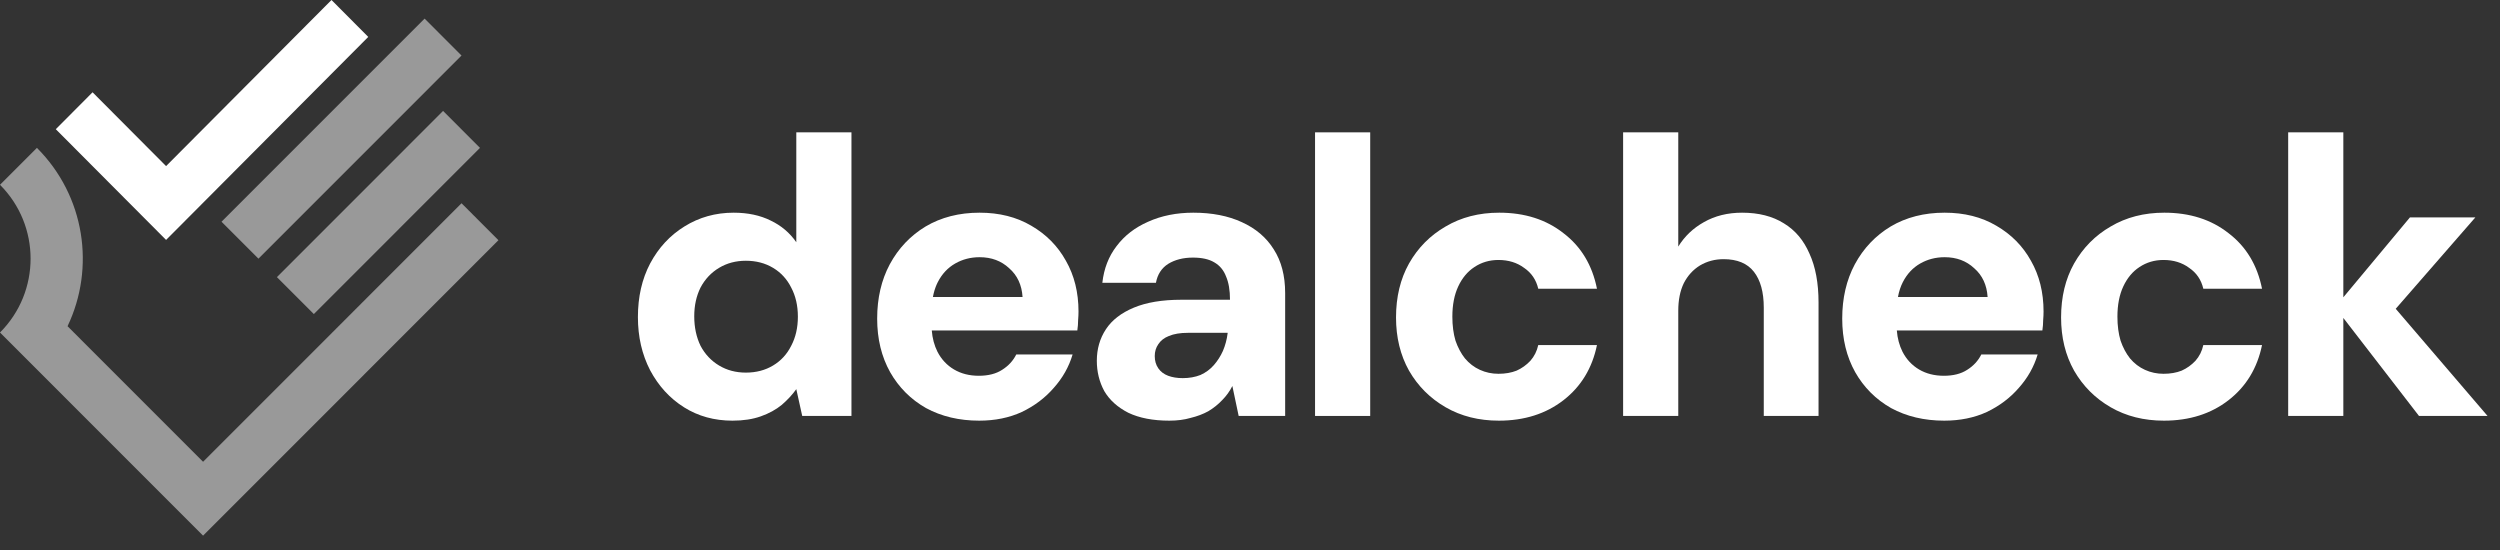
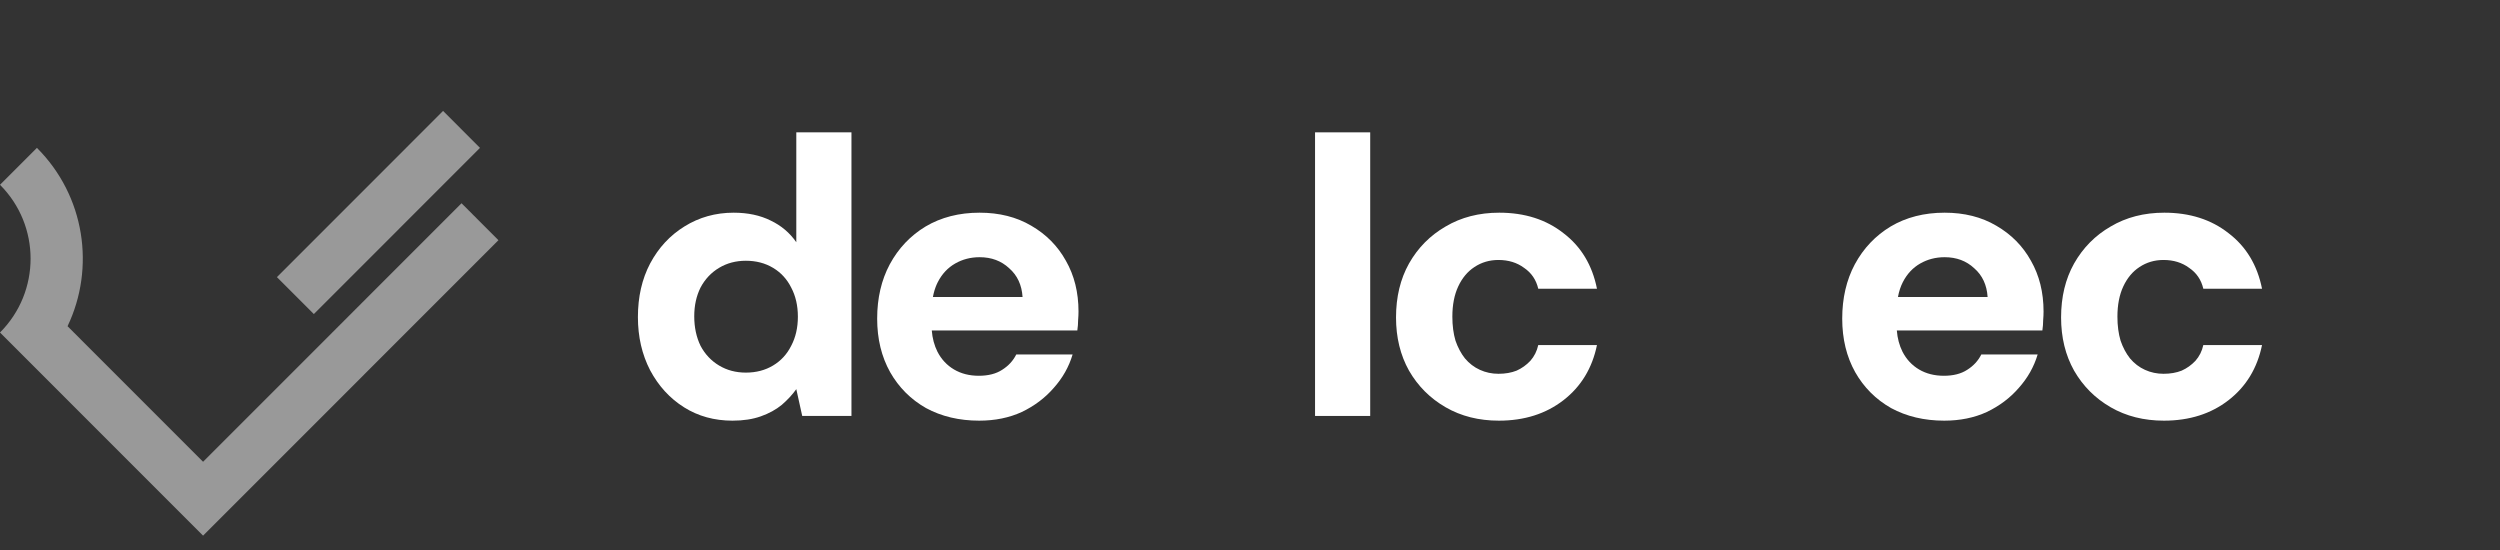
<svg xmlns="http://www.w3.org/2000/svg" width="159" height="35" viewBox="0 0 159 35" fill="none">
  <rect x="0" y="0" width="159" height="35" fill="#333333" stroke="none" />
-   <path d="M23.421 2.348L21.083 0L10.563 10.564L5.887 5.869L3.549 8.217L10.563 15.259L23.421 2.348Z" fill="white" />
-   <path d="M29.353 3.532L27.005 1.183L14.089 14.102L16.438 16.451L29.353 3.532Z" fill="white" fill-opacity="0.5" />
  <path d="M28.179 7.055L30.527 9.404L19.96 19.974L17.612 17.625L28.179 7.055Z" fill="white" fill-opacity="0.5" />
  <path d="M29.353 12.927L31.701 15.276L12.915 34.067L0 21.148C2.594 18.554 2.594 14.347 0 11.753L2.348 9.404C5.416 12.472 6.065 17.043 4.296 20.747L12.915 29.369L29.353 12.927Z" fill="white" fill-opacity="0.5" />
  <path fill-rule="evenodd" clip-rule="evenodd" d="M46.585 26.754C45.432 26.754 44.405 26.471 43.503 25.903C42.601 25.335 41.882 24.55 41.348 23.548C40.83 22.546 40.571 21.419 40.571 20.166C40.571 18.88 40.83 17.744 41.348 16.759C41.882 15.757 42.609 14.972 43.528 14.404C44.463 13.82 45.508 13.527 46.66 13.527C47.562 13.527 48.348 13.694 49.016 14.028C49.684 14.346 50.227 14.805 50.645 15.406V8.417H54.153V26.454H51.021L50.645 24.75C50.394 25.101 50.085 25.435 49.718 25.752C49.35 26.053 48.907 26.295 48.389 26.479C47.871 26.663 47.27 26.754 46.585 26.754ZM47.437 23.698C48.089 23.698 48.665 23.548 49.166 23.247C49.668 22.947 50.052 22.529 50.319 21.995C50.603 21.46 50.745 20.842 50.745 20.141C50.745 19.439 50.603 18.822 50.319 18.287C50.052 17.753 49.668 17.335 49.166 17.035C48.665 16.734 48.089 16.584 47.437 16.584C46.802 16.584 46.234 16.734 45.733 17.035C45.232 17.335 44.839 17.753 44.555 18.287C44.288 18.822 44.154 19.431 44.154 20.116C44.154 20.817 44.288 21.444 44.555 21.995C44.839 22.529 45.232 22.947 45.733 23.247C46.234 23.548 46.802 23.698 47.437 23.698Z" fill="white" />
  <path fill-rule="evenodd" clip-rule="evenodd" d="M62.278 26.754C61.008 26.754 59.881 26.487 58.895 25.953C57.926 25.402 57.166 24.642 56.615 23.673C56.063 22.688 55.788 21.552 55.788 20.266C55.788 18.963 56.055 17.811 56.59 16.809C57.141 15.79 57.901 14.989 58.87 14.404C59.856 13.82 61 13.527 62.303 13.527C63.556 13.527 64.651 13.803 65.586 14.354C66.538 14.905 67.273 15.648 67.791 16.584C68.326 17.519 68.593 18.596 68.593 19.815C68.593 19.982 68.585 20.166 68.568 20.366C68.568 20.567 68.552 20.784 68.518 21.018H59.261C59.3 21.517 59.421 21.968 59.622 22.37C59.873 22.855 60.223 23.231 60.675 23.498C61.126 23.765 61.652 23.899 62.253 23.899C62.855 23.899 63.347 23.773 63.732 23.523C64.133 23.272 64.433 22.947 64.634 22.546H68.217C67.984 23.331 67.583 24.041 67.015 24.675C66.463 25.31 65.787 25.819 64.985 26.203C64.183 26.571 63.281 26.754 62.278 26.754ZM59.437 18.458C59.396 18.594 59.361 18.738 59.333 18.888H65.035C64.985 18.12 64.701 17.511 64.183 17.06C63.682 16.592 63.055 16.358 62.303 16.358C61.735 16.358 61.217 16.492 60.75 16.759C60.282 17.026 59.914 17.419 59.647 17.936C59.596 18.035 59.55 18.14 59.508 18.25C59.483 18.317 59.459 18.386 59.437 18.458Z" fill="white" />
-   <path fill-rule="evenodd" clip-rule="evenodd" d="M71.763 26.253C72.464 26.587 73.333 26.754 74.369 26.754C74.87 26.754 75.321 26.696 75.722 26.579C76.14 26.479 76.516 26.337 76.85 26.153C77.184 25.953 77.476 25.719 77.727 25.452C77.994 25.185 78.211 24.884 78.378 24.55L78.779 26.454H81.736V18.638C81.736 17.536 81.494 16.609 81.01 15.857C80.542 15.106 79.865 14.529 78.98 14.129C78.111 13.728 77.084 13.527 75.897 13.527C74.828 13.527 73.868 13.719 73.016 14.104C72.18 14.471 71.512 14.989 71.011 15.657C70.51 16.308 70.209 17.085 70.109 17.986H73.517C73.617 17.452 73.876 17.051 74.294 16.784C74.728 16.517 75.254 16.383 75.872 16.383C76.44 16.383 76.891 16.483 77.226 16.684C77.576 16.884 77.827 17.185 77.978 17.586C78.144 17.97 78.228 18.462 78.228 19.064H75.121C73.918 19.064 72.915 19.231 72.114 19.565C71.311 19.899 70.718 20.358 70.334 20.943C69.95 21.527 69.758 22.195 69.758 22.947C69.758 23.648 69.917 24.291 70.234 24.876C70.568 25.443 71.078 25.903 71.763 26.253ZM76.349 23.849C76.014 23.982 75.638 24.049 75.221 24.049C74.87 24.049 74.561 23.999 74.294 23.899C74.026 23.798 73.817 23.64 73.667 23.423C73.517 23.206 73.442 22.947 73.442 22.646C73.442 22.362 73.517 22.112 73.667 21.895C73.817 21.661 74.043 21.485 74.344 21.368C74.661 21.235 75.062 21.168 75.547 21.168H78.078V21.193C78.028 21.594 77.927 21.97 77.777 22.32C77.627 22.654 77.434 22.955 77.201 23.222C76.967 23.489 76.683 23.698 76.349 23.849Z" fill="white" />
  <path d="M83.637 26.454V8.417H87.145V26.454H83.637Z" fill="white" />
  <path d="M91.944 25.903C92.93 26.471 94.057 26.754 95.327 26.754C96.948 26.754 98.317 26.32 99.437 25.452C100.556 24.583 101.266 23.414 101.567 21.945H97.833C97.749 22.329 97.582 22.663 97.332 22.947C97.081 23.214 96.789 23.423 96.455 23.573C96.121 23.706 95.736 23.773 95.302 23.773C94.884 23.773 94.492 23.69 94.124 23.523C93.757 23.356 93.439 23.114 93.172 22.796C92.921 22.479 92.721 22.103 92.57 21.669C92.437 21.218 92.37 20.709 92.37 20.141C92.37 19.389 92.495 18.746 92.746 18.212C92.996 17.677 93.339 17.268 93.773 16.984C94.224 16.684 94.734 16.534 95.302 16.534C95.937 16.534 96.48 16.701 96.931 17.035C97.399 17.352 97.699 17.794 97.833 18.362H101.567C101.266 16.859 100.556 15.682 99.437 14.83C98.334 13.962 96.973 13.527 95.352 13.527C94.066 13.527 92.93 13.82 91.944 14.404C90.958 14.972 90.181 15.757 89.613 16.759C89.062 17.744 88.787 18.888 88.787 20.191C88.787 21.46 89.062 22.588 89.613 23.573C90.181 24.558 90.958 25.335 91.944 25.903Z" fill="white" />
-   <path d="M103.23 26.454V8.417H106.738V15.682C107.139 15.03 107.682 14.513 108.367 14.129C109.069 13.728 109.879 13.527 110.798 13.527C111.85 13.527 112.736 13.753 113.454 14.204C114.172 14.638 114.715 15.281 115.083 16.133C115.467 16.968 115.659 18.003 115.659 19.239V26.454H112.176V19.565C112.176 18.579 111.967 17.82 111.549 17.285C111.132 16.751 110.489 16.483 109.62 16.483C109.069 16.483 108.567 16.617 108.116 16.884C107.682 17.151 107.339 17.527 107.089 18.012C106.855 18.496 106.738 19.08 106.738 19.765V26.454H103.23Z" fill="white" />
  <path fill-rule="evenodd" clip-rule="evenodd" d="M120.272 25.953C121.258 26.487 122.385 26.754 123.655 26.754C124.657 26.754 125.56 26.571 126.362 26.203C127.164 25.819 127.84 25.31 128.391 24.675C128.959 24.041 129.36 23.331 129.594 22.546H126.011C125.81 22.947 125.51 23.272 125.109 23.523C124.724 23.773 124.231 23.899 123.63 23.899C123.029 23.899 122.502 23.765 122.051 23.498C121.6 23.231 121.249 22.855 120.999 22.37C120.798 21.968 120.677 21.517 120.638 21.018H129.895C129.928 20.784 129.945 20.567 129.945 20.366C129.962 20.166 129.97 19.982 129.97 19.815C129.97 18.596 129.703 17.519 129.168 16.584C128.65 15.648 127.915 14.905 126.963 14.354C126.028 13.803 124.933 13.527 123.68 13.527C122.377 13.527 121.233 13.82 120.247 14.404C119.278 14.989 118.518 15.79 117.967 16.809C117.432 17.811 117.165 18.963 117.165 20.266C117.165 21.552 117.44 22.688 117.992 23.673C118.543 24.642 119.303 25.402 120.272 25.953ZM120.71 18.888C120.776 18.53 120.881 18.213 121.024 17.936C121.291 17.419 121.659 17.026 122.126 16.759C122.594 16.492 123.112 16.358 123.68 16.358C124.432 16.358 125.058 16.592 125.56 17.06C126.078 17.511 126.362 18.12 126.412 18.888H120.71Z" fill="white" />
  <path d="M137.625 26.754C136.355 26.754 135.228 26.471 134.242 25.903C133.256 25.335 132.48 24.558 131.912 23.573C131.36 22.588 131.085 21.46 131.085 20.191C131.085 18.888 131.36 17.744 131.912 16.759C132.48 15.757 133.256 14.972 134.242 14.404C135.228 13.82 136.364 13.527 137.65 13.527C139.271 13.527 140.632 13.962 141.735 14.83C142.854 15.682 143.564 16.859 143.865 18.362H140.131C139.998 17.794 139.697 17.352 139.229 17.035C138.778 16.701 138.235 16.534 137.6 16.534C137.032 16.534 136.523 16.684 136.071 16.984C135.637 17.268 135.295 17.677 135.044 18.212C134.793 18.746 134.668 19.389 134.668 20.141C134.668 20.709 134.735 21.218 134.869 21.669C135.019 22.103 135.219 22.479 135.47 22.796C135.737 23.114 136.055 23.356 136.422 23.523C136.79 23.69 137.182 23.773 137.6 23.773C138.035 23.773 138.419 23.706 138.753 23.573C139.087 23.423 139.379 23.214 139.63 22.947C139.881 22.663 140.048 22.329 140.131 21.945H143.865C143.564 23.414 142.854 24.583 141.735 25.452C140.616 26.32 139.246 26.754 137.625 26.754Z" fill="white" />
-   <path d="M149.036 20.221L153.848 26.454H158.208L152.368 19.639L157.431 13.828H153.271L149.036 18.908V8.417H145.528V26.454H149.036V20.221Z" fill="white" />
</svg>